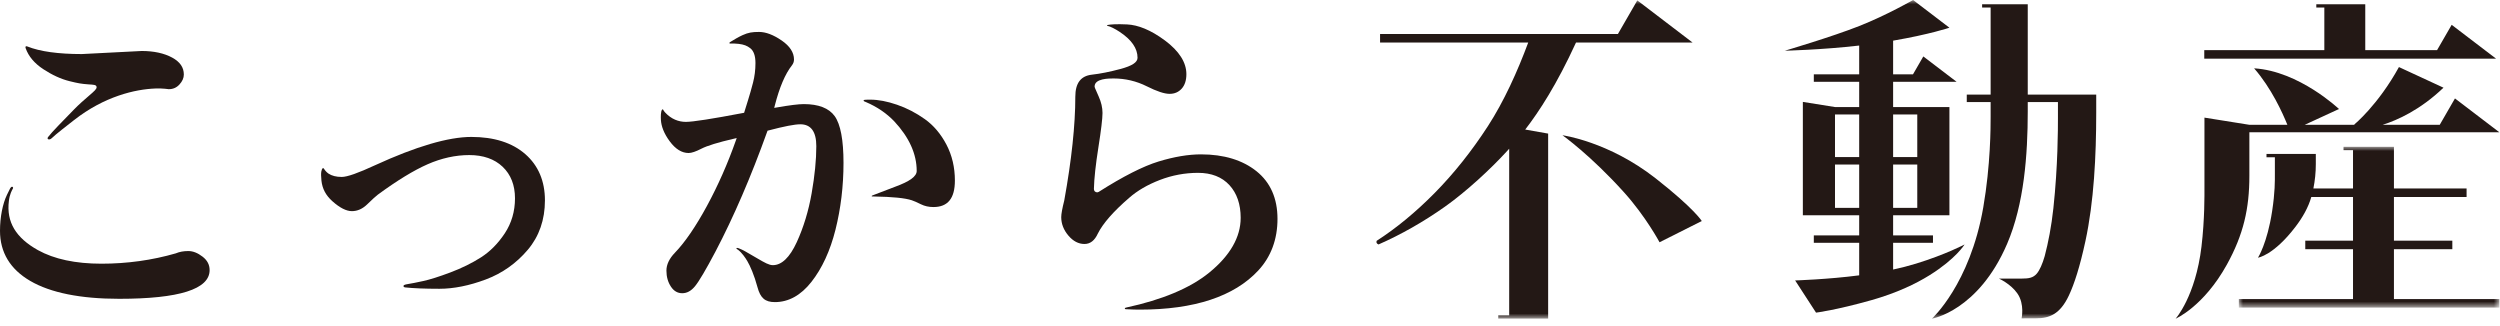
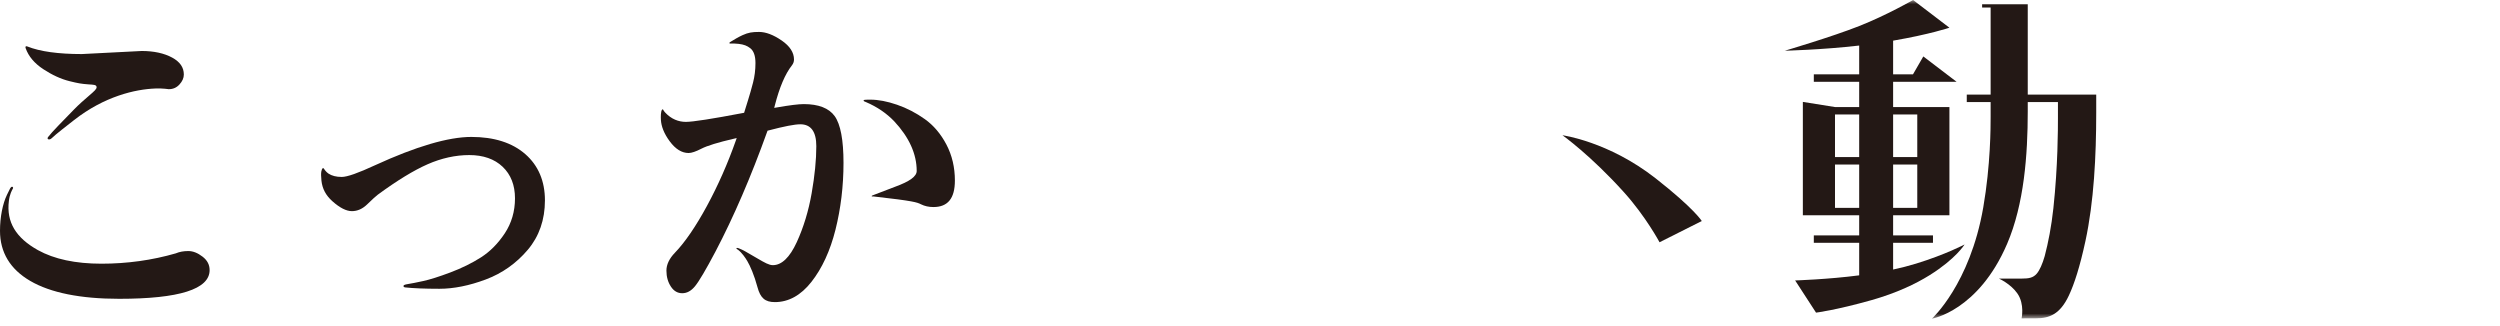
<svg xmlns="http://www.w3.org/2000/svg" xmlns:xlink="http://www.w3.org/1999/xlink" width="299px" height="39px" viewBox="0 0 299 39" version="1.1">
  <title>Group 25</title>
  <defs>
-     <polygon id="path-1" points="0 0 31.165 0 31.165 19.23 0 19.23" />
    <polygon id="path-3" points="0 38.115 298.928 38.115 298.928 0 0 0" />
  </defs>
  <g id="PROFILE" stroke="none" stroke-width="1" fill="none" fill-rule="evenodd">
    <g id="kokkara-index" transform="translate(-38, -67)">
      <g id="Group-9" transform="translate(15, 18.442)">
        <g id="title" transform="translate(0, 32.558)">
          <g id="Group-25" transform="translate(23, 16)">
            <path d="M62.831,18.438 C61.269,17.07 59.096,16.377 56.373,16.377 C53.631,16.377 49.762,17.513 44.875,19.754 C42.831,20.702 41.521,21.162 40.871,21.162 C40.222,21.162 39.69,21.028 39.29,20.764 C39.017,20.582 38.817,20.304 38.7,20.129 C38.69,20.115 38.662,20.101 38.644,20.101 C38.624,20.101 38.598,20.108 38.577,20.136 C38.47,20.28 38.331,20.55 38.443,21.593 C38.549,22.579 38.968,23.367 39.76,24.073 C40.639,24.856 41.421,25.253 42.084,25.253 C42.754,25.253 43.358,24.983 43.93,24.427 C44.547,23.827 44.956,23.454 45.183,23.285 C47.487,21.594 49.49,20.37 51.139,19.646 C52.8,18.916 54.478,18.546 56.126,18.546 C57.798,18.546 59.141,19.017 60.117,19.946 C61.096,20.878 61.593,22.147 61.593,23.719 C61.593,25.276 61.181,26.686 60.37,27.91 C59.564,29.127 58.605,30.094 57.52,30.785 C56.445,31.471 55.216,32.075 53.867,32.582 C52.524,33.087 51.43,33.434 50.614,33.612 C49.79,33.793 49.174,33.914 48.732,33.982 C48.649,33.995 48.579,34.01 48.52,34.023 C48.329,34.066 48.281,34.11 48.264,34.189 C48.247,34.264 48.277,34.354 48.478,34.376 C49.451,34.48 50.82,34.538 52.548,34.538 C54.26,34.538 56.127,34.164 58.097,33.425 C60.06,32.689 61.75,31.496 63.12,29.879 C64.483,28.271 65.174,26.281 65.174,23.964 C65.174,21.66 64.385,19.8 62.831,18.438" id="Fill-1" fill="#231815" />
-             <path d="M110.622,14.257 C109.571,13.507 108.446,12.923 107.277,12.523 C106.11,12.122 105.044,11.919 104.109,11.919 C103.914,11.919 103.748,11.921 103.606,11.925 C103.436,11.929 103.283,11.938 103.283,12.033 C103.283,12.112 103.47,12.167 103.572,12.211 C104.898,12.777 106.034,13.55 106.956,14.515 C108.735,16.423 109.637,18.419 109.637,20.447 C109.637,21.093 108.815,21.694 107.055,22.336 C106.368,22.609 105.476,22.95 104.378,23.36 C104.207,23.423 104.252,23.481 104.284,23.493 C104.323,23.507 104.405,23.498 104.508,23.499 C106.757,23.536 108.247,23.686 109.059,23.955 C109.313,24.039 109.67,24.196 110.152,24.435 C110.591,24.653 111.089,24.763 111.633,24.763 C113.364,24.763 114.205,23.726 114.205,21.592 C114.205,20.023 113.866,18.579 113.197,17.301 C112.529,16.025 111.662,15 110.622,14.257" id="Fill-3" fill="#231815" />
+             <path d="M110.622,14.257 C109.571,13.507 108.446,12.923 107.277,12.523 C106.11,12.122 105.044,11.919 104.109,11.919 C103.914,11.919 103.748,11.921 103.606,11.925 C103.436,11.929 103.283,11.938 103.283,12.033 C103.283,12.112 103.47,12.167 103.572,12.211 C104.898,12.777 106.034,13.55 106.956,14.515 C108.735,16.423 109.637,18.419 109.637,20.447 C109.637,21.093 108.815,21.694 107.055,22.336 C106.368,22.609 105.476,22.95 104.378,23.36 C104.207,23.423 104.252,23.481 104.284,23.493 C104.323,23.507 104.405,23.498 104.508,23.499 C109.313,24.039 109.67,24.196 110.152,24.435 C110.591,24.653 111.089,24.763 111.633,24.763 C113.364,24.763 114.205,23.726 114.205,21.592 C114.205,20.023 113.866,18.579 113.197,17.301 C112.529,16.025 111.662,15 110.622,14.257" id="Fill-3" fill="#231815" />
            <path d="M96.132,12.45 C95.518,12.45 94.422,12.586 92.874,12.856 L92.595,12.905 L92.665,12.631 C93.217,10.46 93.907,8.841 94.713,7.818 C94.88,7.604 94.962,7.373 94.962,7.113 C94.962,6.282 94.47,5.521 93.5,4.851 C92.507,4.167 91.594,3.82 90.787,3.82 C89.973,3.82 89.515,3.885 88.813,4.202 C88.322,4.423 87.745,4.771 87.383,4.995 C87.303,5.045 87.215,5.095 87.239,5.163 C87.267,5.238 87.364,5.205 87.468,5.205 C87.679,5.206 88,5.203 88.343,5.246 C88.974,5.324 89.348,5.468 89.727,5.762 C90.143,6.083 90.353,6.682 90.353,7.543 C90.353,8.356 90.255,9.149 90.059,9.899 C89.869,10.632 89.667,11.336 89.461,11.994 C89.256,12.648 89.112,13.112 89.029,13.383 L88.997,13.489 L88.888,13.51 C85.169,14.218 82.862,14.577 82.029,14.577 C81.162,14.577 80.283,14.247 79.556,13.46 C79.468,13.365 79.422,13.301 79.341,13.175 C79.311,13.128 79.313,13.08 79.262,13.079 C79.211,13.077 79.186,13.107 79.157,13.156 C79.034,13.364 79.016,13.945 79.046,14.373 C79.097,15.105 79.4,15.957 80.1,16.902 C80.786,17.83 81.545,18.3 82.358,18.3 C82.71,18.3 83.221,18.128 83.877,17.789 C84.573,17.429 85.888,17.025 87.785,16.587 L88.11,16.512 L87.999,16.827 C87.04,19.551 85.881,22.174 84.554,24.624 C83.222,27.082 81.932,28.967 80.721,30.226 C80.046,30.923 79.704,31.644 79.704,32.368 C79.704,33.106 79.888,33.753 80.249,34.291 C80.599,34.814 81.04,35.069 81.597,35.069 C82.161,35.069 82.66,34.796 83.121,34.236 C83.603,33.651 84.426,32.258 85.567,30.096 C87.747,25.948 89.832,21.112 91.765,15.722 L91.798,15.631 L91.891,15.607 C93.788,15.108 95.041,14.865 95.721,14.865 C96.988,14.865 97.631,15.745 97.631,17.481 C97.631,19.104 97.444,21 97.073,23.116 C96.703,25.231 96.103,27.201 95.291,28.969 C94.453,30.79 93.491,31.713 92.432,31.713 C91.974,31.713 91.433,31.4 90.685,30.965 C90.685,30.965 90.075,30.612 89.935,30.53 C89.374,30.2 88.845,29.88 88.392,29.711 C88.298,29.675 88.262,29.66 88.18,29.649 C88.149,29.645 88.08,29.651 88.074,29.683 C88.067,29.716 88.095,29.76 88.12,29.78 C88.156,29.809 88.212,29.834 88.275,29.881 C88.74,30.232 89.143,30.829 89.376,31.221 C89.712,31.787 90.208,32.906 90.594,34.346 C90.943,35.648 91.508,36.132 92.678,36.132 C94.311,36.132 95.777,35.324 97.036,33.728 C98.316,32.106 99.287,30.003 99.922,27.478 C100.559,24.94 100.883,22.251 100.883,19.485 C100.883,16.743 100.528,14.86 99.828,13.887 C99.141,12.933 97.897,12.45 96.132,12.45" id="Fill-5" fill="#231815" />
-             <path d="M150.287,20.487 C148.614,19.143 146.377,18.462 143.638,18.462 C142.128,18.462 140.424,18.748 138.572,19.313 C136.719,19.879 134.32,21.096 131.402,22.952 L131.25,23.002 L131.221,23.002 C131.033,23.002 130.832,22.889 130.832,22.569 C130.859,21.372 131.039,19.706 131.369,17.617 C131.695,15.552 131.86,14.172 131.86,13.514 C131.86,12.876 131.706,12.214 131.404,11.545 C130.914,10.467 130.914,10.405 130.914,10.345 C130.914,9.384 132.615,9.384 133.174,9.384 C134.581,9.384 135.922,9.701 137.162,10.324 C138.35,10.922 139.263,11.224 139.876,11.224 C140.472,11.224 140.945,11.023 141.324,10.609 C141.701,10.197 141.892,9.612 141.892,8.872 C141.892,7.467 141.032,6.113 139.335,4.847 C137.62,3.569 136.093,2.982 134.798,2.921 C133.515,2.86 132.847,2.917 132.49,2.983 C132.421,2.995 132.407,3.01 132.404,3.037 C132.402,3.054 132.406,3.083 132.444,3.09 C132.793,3.157 133.358,3.446 133.911,3.811 C135.329,4.745 136.05,5.785 136.05,6.909 C136.05,7.452 135.4,7.878 134.002,8.251 C132.725,8.593 131.575,8.822 130.584,8.931 C129.254,9.084 128.608,9.948 128.608,11.572 C128.608,14.946 128.164,19.113 127.287,23.968 C127.045,24.93 126.923,25.602 126.923,25.968 C126.923,26.766 127.212,27.51 127.784,28.181 C128.346,28.844 128.991,29.18 129.7,29.18 C130.395,29.18 130.919,28.773 131.304,27.931 C131.914,26.715 133.174,25.279 135.047,23.663 C136.02,22.806 137.256,22.086 138.721,21.523 C140.188,20.958 141.725,20.672 143.289,20.672 C144.884,20.672 146.147,21.167 147.042,22.143 C147.933,23.114 148.385,24.428 148.385,26.05 C148.385,28.36 147.124,30.561 144.638,32.592 C142.324,34.482 138.946,35.864 134.717,36.776 C134.573,36.808 134.532,36.828 134.531,36.897 C134.53,36.972 134.59,36.978 134.658,36.982 C135.349,37.021 135.936,37.032 136.319,37.032 C142.841,37.032 147.61,35.456 150.493,32.347 C152.016,30.7 152.788,28.623 152.788,26.173 C152.788,23.734 151.946,21.822 150.287,20.487" id="Fill-7" fill="#231815" />
            <path d="M5.168,8.267 C6.239,8.973 7.303,9.459 8.33,9.711 C9.362,9.965 9.717,10.028 10.602,10.093 C11.148,10.133 11.554,10.118 11.554,10.427 C11.554,10.656 11.322,10.866 10.59,11.495 C10.095,11.92 9.479,12.45 8.843,13.103 C7.612,14.367 6.167,15.826 5.744,16.398 C5.645,16.531 5.702,16.638 5.778,16.66 C5.885,16.692 6.024,16.689 6.201,16.516 C6.664,16.061 7.935,15.087 8.83,14.383 C12.484,11.513 16.181,10.673 18.589,10.584 C19.468,10.552 20.183,10.666 20.183,10.666 C20.701,10.666 21.12,10.481 21.466,10.101 C21.816,9.715 21.986,9.327 21.986,8.914 C21.986,8.063 21.531,7.401 20.596,6.89 C19.63,6.365 18.398,6.098 16.945,6.098 L9.78,6.466 C6.969,6.466 4.771,6.159 3.284,5.562 C3.284,5.562 3.141,5.498 3.075,5.56 C3.025,5.607 3.046,5.702 3.072,5.776 C3.41,6.736 4.116,7.574 5.168,8.267" id="Fill-9" fill="#231815" />
            <path d="M24.227,30.696 C23.65,30.25 23.078,30.025 22.526,30.025 C21.956,30.025 21.459,30.115 21.023,30.302 C18.193,31.122 15.199,31.538 12.124,31.538 C9.031,31.538 6.479,30.992 4.538,29.916 C1.924,28.458 0.741,26.578 1.063,24.027 C1.168,23.198 1.426,22.764 1.541,22.555 C1.609,22.433 1.531,22.313 1.413,22.338 C1.329,22.355 1.246,22.476 1.207,22.544 C1.115,22.708 0.989,22.978 0.839,23.289 C0.313,24.373 0,25.986 0,27.605 C0,30.184 1.217,32.201 3.616,33.598 C6.052,35.018 9.633,35.737 14.262,35.737 C21.434,35.737 25.07,34.584 25.07,32.308 C25.07,31.663 24.794,31.135 24.227,30.696" id="Fill-11" fill="#231815" />
-             <path d="M269.025,15.816 L298.918,15.816 L293.614,11.772 L291.793,14.926 L284.965,14.926 C286.719,14.373 289.456,13.155 292.241,10.487 L286.914,8.021 C284.403,12.584 281.557,14.904 281.557,14.904 L281.627,14.926 L275.644,14.926 L279.742,13.038 C279.742,13.038 274.974,8.501 269.591,8.171 C271.658,10.538 273.002,13.517 273.569,14.926 L269.025,14.926 L263.652,14.067 L263.652,22.47 C263.652,23.221 263.69,26.199 263.297,29.492 C262.586,35.455 260.204,38.115 260.204,38.115 C260.204,38.115 263.549,36.681 266.339,31.638 C268.319,28.057 269.025,24.939 269.025,21.048 L269.025,15.816 Z" id="Fill-13" fill="#231815" />
-             <polygon id="Fill-15" fill="#231815" points="298.525 7.013 293.221 2.969 291.476 5.992 282.886 5.992 282.886 0.511 277.031 0.511 277.031 0.904 277.99 0.904 277.99 5.992 263.63 5.992 263.63 7.013" />
            <g id="Group-19" transform="translate(267.763, 17.561)">
              <mask id="mask-2" fill="white">
                <use xlink:href="#path-1" />
              </mask>
              <g id="Clip-18" />
              <path d="M18.552,18.209 L18.552,12.243 L25.536,12.243 L25.536,11.222 L18.552,11.222 L18.552,6.001 L27.24,6.001 L27.24,4.981 L18.552,4.981 L18.552,0 L12.523,0 L12.523,0.393 L13.657,0.393 L13.657,4.981 L8.918,4.981 C9.111,4.003 9.208,3.057 9.208,2.073 L9.208,0.852 L3.31,0.852 L3.31,1.245 L4.312,1.245 L4.312,3.14 C4.312,4.115 4.337,5.37 3.986,7.682 C3.399,11.542 2.292,13.258 2.292,13.258 C2.292,13.258 4.146,12.999 6.76,9.584 C7.645,8.427 8.311,7.242 8.668,6.001 L13.657,6.001 L13.657,11.222 L7.948,11.222 L7.948,12.243 L13.657,12.243 L13.657,18.209 L0,18.209 L0,19.23 L13.657,19.23 L18.552,19.23 L31.165,19.23 L31.165,18.209 L18.552,18.209 Z" id="Fill-17" fill="#231815" mask="url(#mask-2)" />
            </g>
            <mask id="mask-4" fill="white">
              <use xlink:href="#path-3" />
            </mask>
            <g id="Clip-21" />
            <path d="M219.466,24.859 L222.359,24.859 L222.359,19.676 L219.466,19.676 L219.466,24.859 Z M219.466,18.786 L222.359,18.786 L222.359,13.693 L219.466,13.693 L219.466,18.786 Z M226.417,18.786 L229.306,18.786 L229.306,13.693 L226.417,13.693 L226.417,18.786 Z M226.417,24.859 L229.306,24.859 L229.306,19.676 L226.417,19.676 L226.417,24.859 Z M234.965,29.238 C234.965,29.238 232.704,30.44 229.152,31.531 C228.277,31.8 227.373,32.03 226.417,32.237 L226.417,29.041 L231.184,29.041 L231.184,28.151 L226.417,28.151 L226.417,25.749 L229.306,25.749 L231.385,25.749 L233.151,25.749 L233.151,12.803 L226.417,12.803 L226.417,9.783 L234.007,9.783 L230.029,6.75 L228.792,8.893 L226.417,8.893 L226.417,4.861 C230.811,4.108 233.151,3.314 233.151,3.314 L228.804,0 C228.804,0 225.681,1.802 222.366,3.113 C219.052,4.423 213.464,6.066 213.464,6.066 C213.464,6.066 217.893,5.963 222.359,5.447 L222.359,8.893 L216.932,8.893 L216.932,9.783 L222.359,9.783 L222.359,12.803 L219.466,12.803 L215.621,12.188 L215.621,25.749 L218.568,25.749 L219.466,25.749 L222.359,25.749 L222.359,28.151 L216.932,28.151 L216.932,29.041 L222.359,29.041 L222.359,32.93 C218.642,33.418 214.699,33.541 214.699,33.541 L217.198,37.391 C217.198,37.391 219.579,37.098 223.818,35.899 C226.826,35.048 229.122,33.948 230.784,32.911 C233.94,30.942 234.965,29.238 234.965,29.238 L234.965,29.238 Z" id="Fill-20" fill="#231815" mask="url(#mask-4)" />
            <path d="M198.015,21.331 C192.376,16.913 186.872,16.177 186.872,16.177 C186.872,16.177 190.254,18.578 194.243,23.013 C196.85,25.912 198.482,28.975 198.482,28.975 L203.534,26.434 C203.534,26.434 202.626,24.945 198.015,21.331" id="Fill-22" fill="#231815" mask="url(#mask-4)" />
-             <path d="M188.491,5.087 L202.432,5.087 L195.823,0.047 L193.503,4.066 L165.056,4.066 L165.056,5.087 L182.776,5.087 C181.493,8.541 179.872,12.129 177.954,15.086 C176.02,18.069 173.881,20.756 171.595,23.073 C169.324,25.372 166.988,27.299 164.648,28.802 C164.616,28.904 164.616,28.988 164.645,29.053 C164.678,29.125 164.754,29.187 164.871,29.238 C167.573,28.052 170.245,26.533 172.811,24.721 C175.398,22.894 178.343,20.145 180.149,18.172 C180.26,18.05 180.377,17.922 180.499,17.787 L180.499,37.711 L179.192,37.711 L179.192,38.104 L185.158,38.104 L185.158,15.978 L182.416,15.494 C184.094,13.32 186.189,10.106 188.491,5.087" id="Fill-23" fill="#231815" mask="url(#mask-4)" />
            <path d="M242.519,11.317 L242.519,0.511 L237.061,0.511 L237.061,0.905 L238.079,0.905 L238.079,11.317 L235.225,11.317 L235.225,12.207 L238.079,12.207 L238.079,13.991 C238.079,15.151 238.079,19.715 237.199,24.801 C235.605,34.007 231.052,38.115 231.052,38.115 C231.052,38.115 236.607,37.198 240.053,29.159 C242.09,24.408 242.519,18.495 242.519,13.327 L242.519,12.207 L246.13,12.207 L246.13,14.167 C246.13,15.319 246.13,19.849 245.585,24.898 C245.348,27.099 244.975,29.001 244.547,30.629 C244.28,31.567 243.937,32.336 243.593,32.732 C243.159,33.231 242.644,33.319 241.795,33.319 L239.07,33.319 C239.07,33.319 240.491,33.944 241.295,35.121 C242.164,36.393 241.781,38.078 241.781,38.078 C241.781,38.078 242.675,38.07 243.528,38.07 C245.094,38.07 246.375,37.593 247.43,35.357 C248.087,33.966 248.757,31.895 249.417,28.835 C250.435,24.118 250.708,18.639 250.708,13.508 L250.708,11.317 L242.519,11.317 Z" id="Fill-24" fill="#231815" mask="url(#mask-4)" />
          </g>
        </g>
      </g>
    </g>
  </g>
</svg>